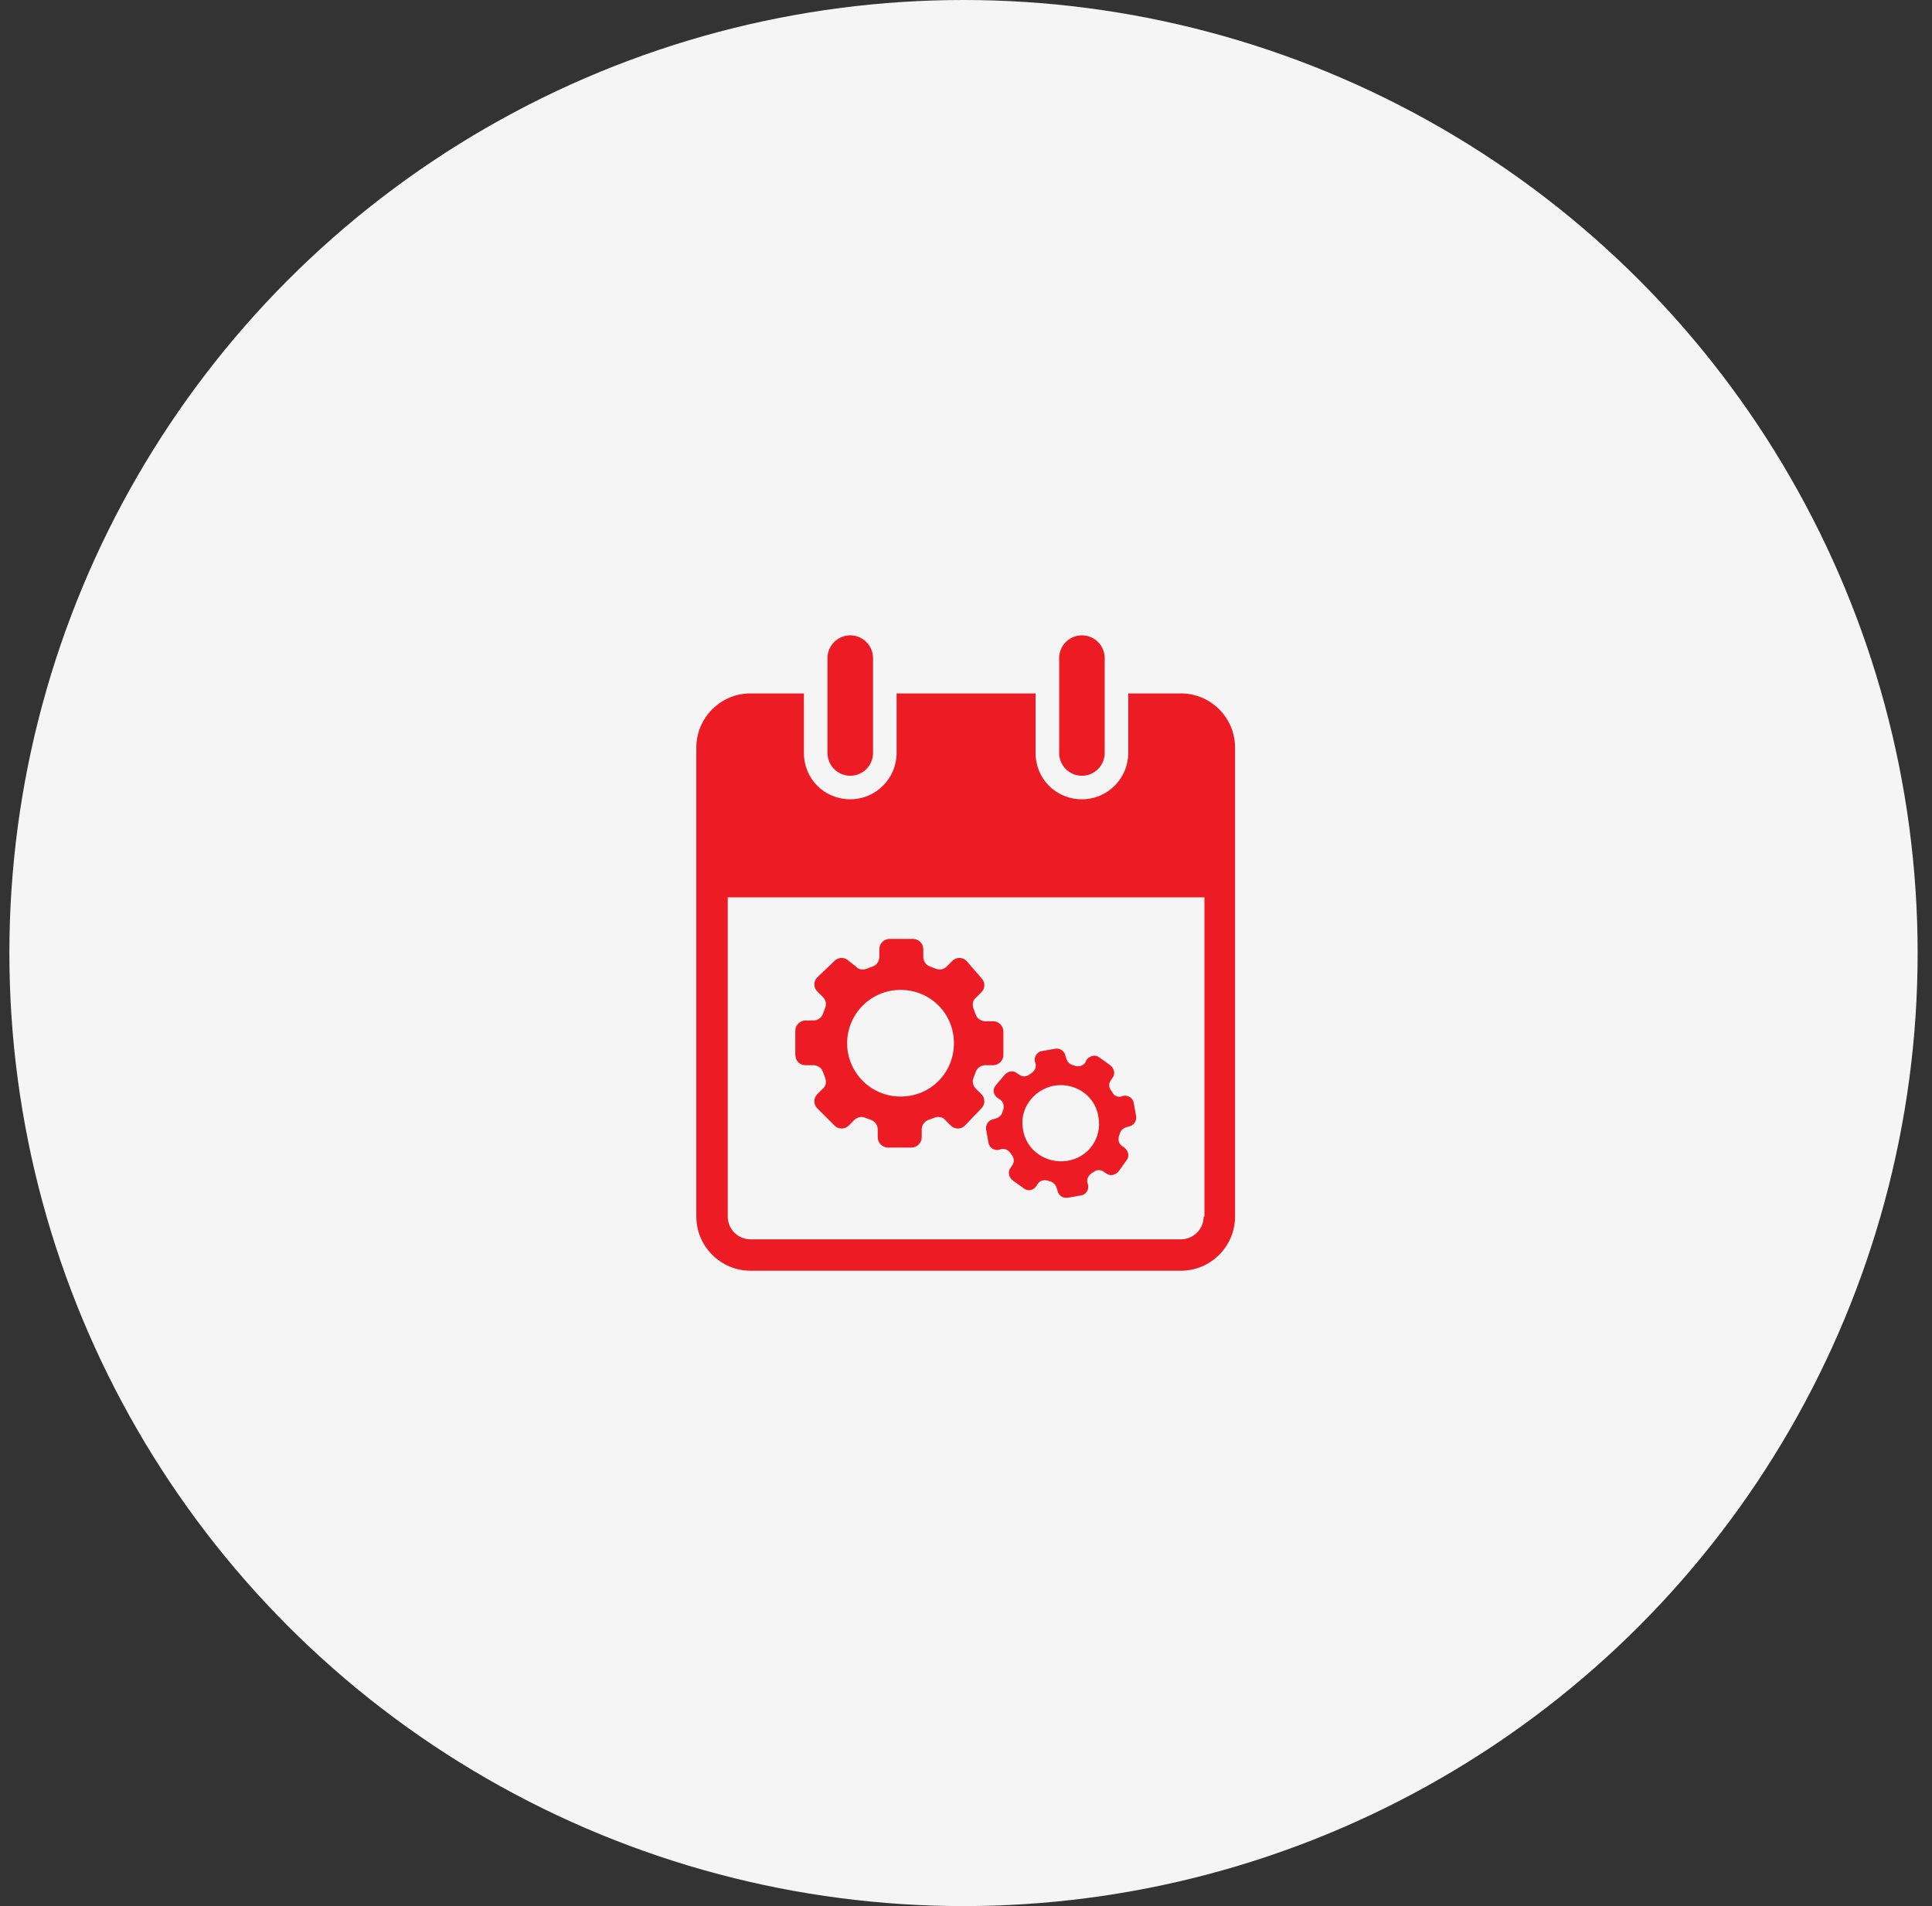
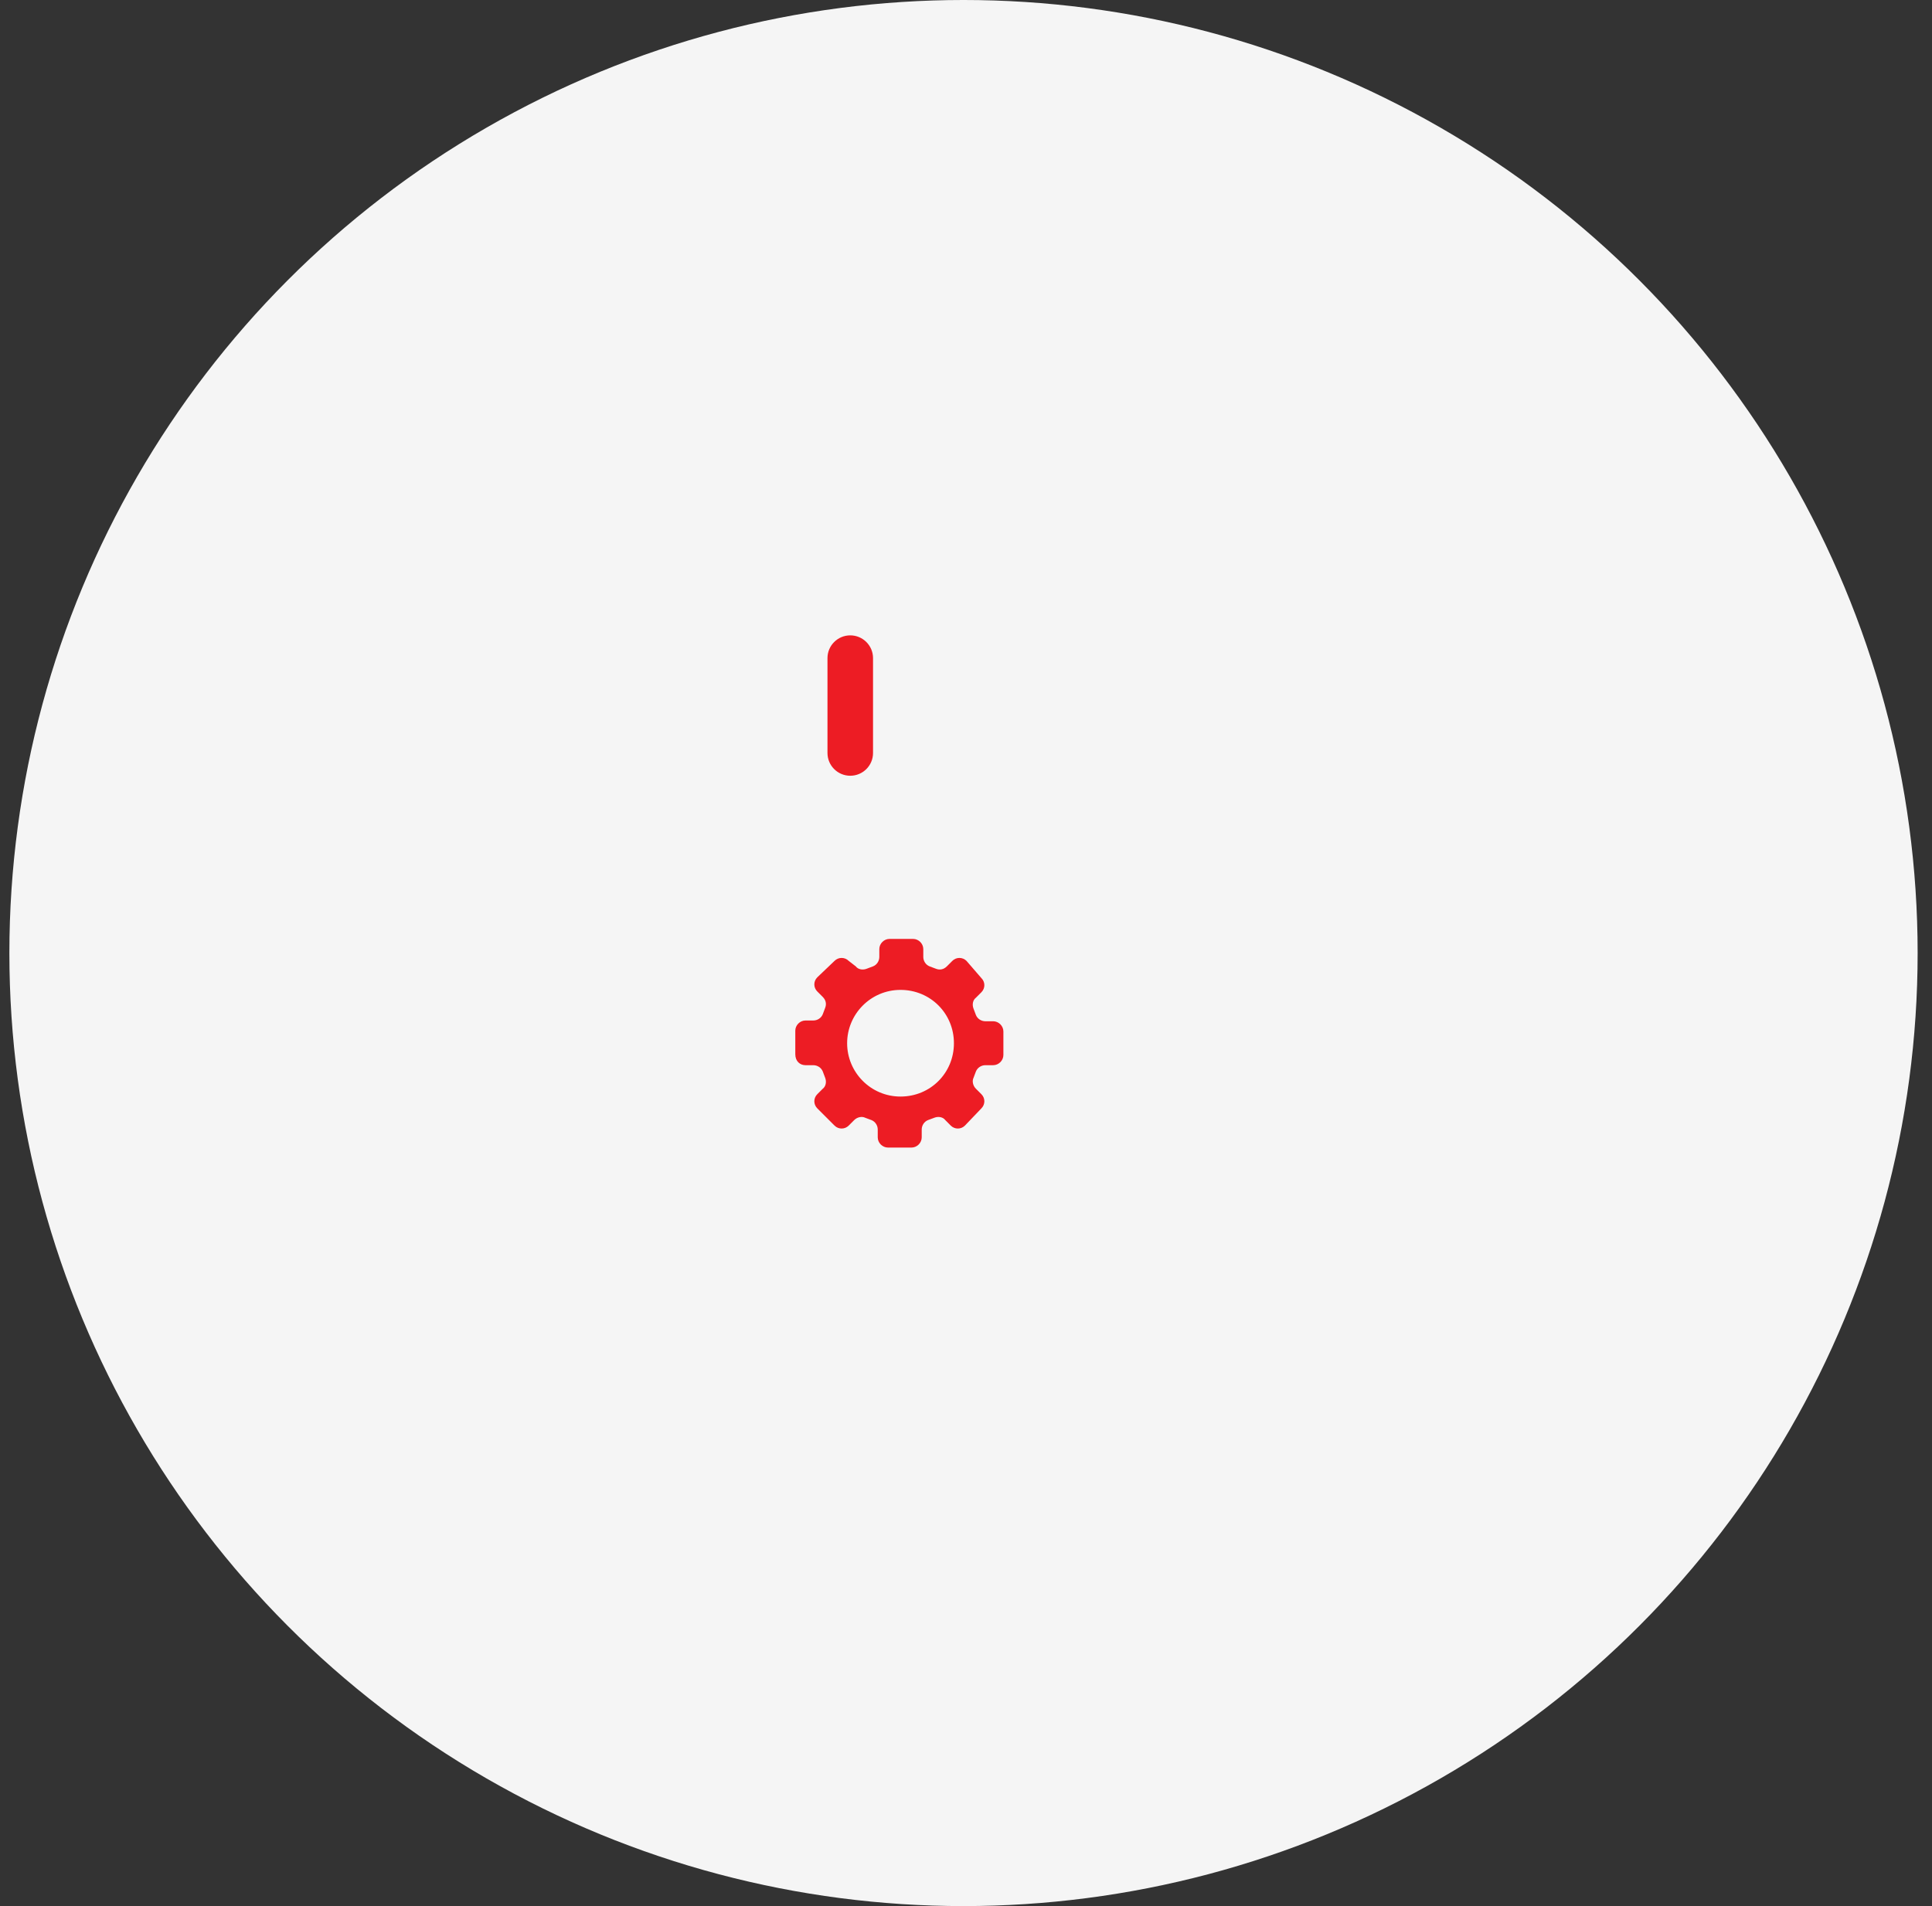
<svg xmlns="http://www.w3.org/2000/svg" width="76" height="75" viewBox="0 0 76 75" fill="none">
  <rect x="0" y="0" width="76" height="75" fill="#333333" stroke="none" />
  <ellipse cx="37.902" cy="37.5" rx="37.533" ry="37.5" fill="#F5F5F5" />
-   <path d="M46.452 27.284H44.383V29.629C44.383 30.617 43.579 31.45 42.56 31.45C41.541 31.45 40.737 30.648 40.737 29.629V27.284H35.27V29.629C35.27 30.617 34.466 31.45 33.447 31.45C32.428 31.45 31.624 30.648 31.624 29.629V27.284H29.524C28.35 27.284 27.392 28.24 27.392 29.413V47.87C27.392 49.043 28.35 50 29.524 50H46.452C47.626 50 48.584 49.043 48.584 47.87L48.584 29.413C48.584 28.24 47.626 27.284 46.452 27.284H46.452ZM47.348 47.87C47.348 48.364 46.946 48.765 46.452 48.765H29.524C29.029 48.765 28.628 48.364 28.628 47.87V35.308H47.379L47.379 47.87H47.348Z" fill="#ED1C24" />
  <path d="M33.447 30.524C33.941 30.524 34.343 30.123 34.343 29.629L34.343 25.895C34.343 25.401 33.941 25 33.447 25C32.953 25 32.551 25.401 32.551 25.895V29.629C32.551 30.123 32.953 30.524 33.447 30.524H33.447Z" fill="#ED1C24" />
-   <path d="M42.56 30.524C43.054 30.524 43.456 30.123 43.456 29.629L43.456 25.895C43.456 25.401 43.054 25 42.56 25C42.066 25 41.664 25.401 41.664 25.895V29.629C41.664 30.123 42.066 30.524 42.56 30.524H42.56Z" fill="#ED1C24" />
  <path d="M31.686 41.913H31.995C32.15 41.913 32.304 42.006 32.366 42.16C32.397 42.252 32.428 42.314 32.459 42.407C32.52 42.561 32.489 42.746 32.366 42.839L32.15 43.055C31.995 43.209 31.995 43.456 32.15 43.611L32.829 44.29C32.984 44.444 33.231 44.444 33.385 44.29L33.602 44.073C33.725 43.95 33.91 43.919 34.034 43.981C34.127 44.012 34.188 44.043 34.281 44.073C34.436 44.135 34.528 44.29 34.528 44.444V44.752C34.528 44.969 34.714 45.154 34.93 45.154H35.857C36.073 45.154 36.258 44.969 36.258 44.752V44.444C36.258 44.289 36.351 44.135 36.505 44.073C36.598 44.043 36.66 44.012 36.753 43.981C36.907 43.919 37.093 43.95 37.185 44.073L37.401 44.29C37.556 44.444 37.803 44.444 37.957 44.29L38.606 43.611C38.761 43.456 38.761 43.209 38.606 43.055L38.39 42.839C38.266 42.716 38.235 42.53 38.297 42.407C38.328 42.314 38.359 42.252 38.39 42.16C38.452 42.006 38.606 41.913 38.761 41.913H39.069C39.286 41.913 39.471 41.728 39.471 41.512V40.586C39.471 40.37 39.286 40.184 39.069 40.184H38.761C38.606 40.184 38.452 40.092 38.39 39.938C38.359 39.845 38.328 39.783 38.297 39.691C38.235 39.536 38.266 39.351 38.39 39.258L38.606 39.042C38.761 38.888 38.761 38.641 38.606 38.487L38.019 37.808C37.864 37.654 37.617 37.654 37.463 37.808L37.247 38.024C37.123 38.148 36.969 38.179 36.814 38.117C36.721 38.086 36.66 38.055 36.567 38.024C36.413 37.963 36.32 37.808 36.32 37.654V37.345C36.32 37.129 36.135 36.944 35.918 36.944H34.991C34.775 36.944 34.59 37.129 34.59 37.345V37.654C34.59 37.809 34.497 37.963 34.343 38.024C34.25 38.055 34.188 38.086 34.095 38.117C33.941 38.179 33.756 38.148 33.663 38.024L33.385 37.808C33.231 37.654 32.983 37.654 32.829 37.808L32.15 38.456C31.995 38.611 31.995 38.858 32.15 39.012L32.366 39.228C32.489 39.352 32.52 39.506 32.459 39.66C32.428 39.753 32.397 39.815 32.366 39.907C32.304 40.062 32.15 40.154 31.995 40.154H31.686C31.47 40.154 31.285 40.339 31.285 40.555V41.481C31.285 41.759 31.47 41.913 31.686 41.913L31.686 41.913ZM35.424 38.95C36.598 38.95 37.525 39.876 37.525 41.049C37.525 42.222 36.598 43.147 35.424 43.147C34.25 43.147 33.324 42.191 33.324 41.049C33.324 39.907 34.25 38.95 35.424 38.95Z" fill="#ED1C24" />
-   <path d="M39.162 42.715C39.038 42.87 39.069 43.086 39.255 43.209L39.347 43.271C39.471 43.364 39.502 43.487 39.471 43.641C39.471 43.672 39.44 43.703 39.44 43.734C39.409 43.888 39.285 43.981 39.162 44.012L39.069 44.042C38.884 44.073 38.76 44.259 38.791 44.444L38.884 44.968C38.915 45.154 39.1 45.277 39.286 45.246L39.378 45.215C39.533 45.185 39.656 45.246 39.749 45.37C39.78 45.401 39.78 45.431 39.811 45.462C39.903 45.586 39.903 45.74 39.811 45.864L39.749 45.956C39.625 46.111 39.687 46.327 39.842 46.45L40.274 46.759C40.428 46.882 40.645 46.851 40.768 46.666L40.83 46.574C40.923 46.45 41.047 46.419 41.201 46.45C41.232 46.45 41.263 46.481 41.293 46.481C41.448 46.512 41.541 46.635 41.571 46.759L41.602 46.851C41.633 47.036 41.819 47.16 42.004 47.129L42.529 47.036C42.714 47.006 42.838 46.82 42.807 46.635L42.776 46.543C42.745 46.388 42.807 46.265 42.931 46.172C42.962 46.142 42.992 46.142 43.023 46.111C43.147 46.018 43.301 46.018 43.425 46.111L43.518 46.172C43.672 46.296 43.888 46.234 44.012 46.08L44.321 45.648C44.444 45.493 44.383 45.277 44.228 45.154L44.136 45.092C44.012 44.999 43.981 44.876 44.012 44.722C44.012 44.691 44.043 44.66 44.043 44.629C44.074 44.475 44.197 44.382 44.321 44.351L44.414 44.321C44.599 44.29 44.723 44.105 44.692 43.919L44.599 43.395C44.568 43.209 44.383 43.086 44.197 43.117L44.105 43.148C43.95 43.178 43.827 43.117 43.765 42.993C43.734 42.963 43.734 42.932 43.703 42.901C43.61 42.777 43.61 42.623 43.703 42.499L43.765 42.407C43.888 42.252 43.827 42.037 43.672 41.913L43.24 41.604C43.085 41.481 42.869 41.542 42.745 41.697L42.684 41.82C42.591 41.944 42.436 41.975 42.313 41.944C42.282 41.944 42.251 41.913 42.22 41.913C42.066 41.882 41.973 41.758 41.942 41.635L41.911 41.542C41.881 41.357 41.695 41.234 41.51 41.265L40.985 41.357C40.799 41.388 40.676 41.574 40.707 41.759L40.737 41.851C40.768 42.006 40.707 42.129 40.583 42.221C40.552 42.252 40.521 42.252 40.49 42.283C40.367 42.376 40.212 42.376 40.089 42.283L39.996 42.221C39.842 42.098 39.625 42.16 39.502 42.314L39.162 42.715ZM41.479 42.715C42.313 42.592 43.085 43.117 43.209 43.95C43.363 44.783 42.807 45.555 41.973 45.678C41.17 45.802 40.367 45.277 40.243 44.444C40.089 43.641 40.645 42.87 41.479 42.715Z" fill="#ED1C24" />
</svg>